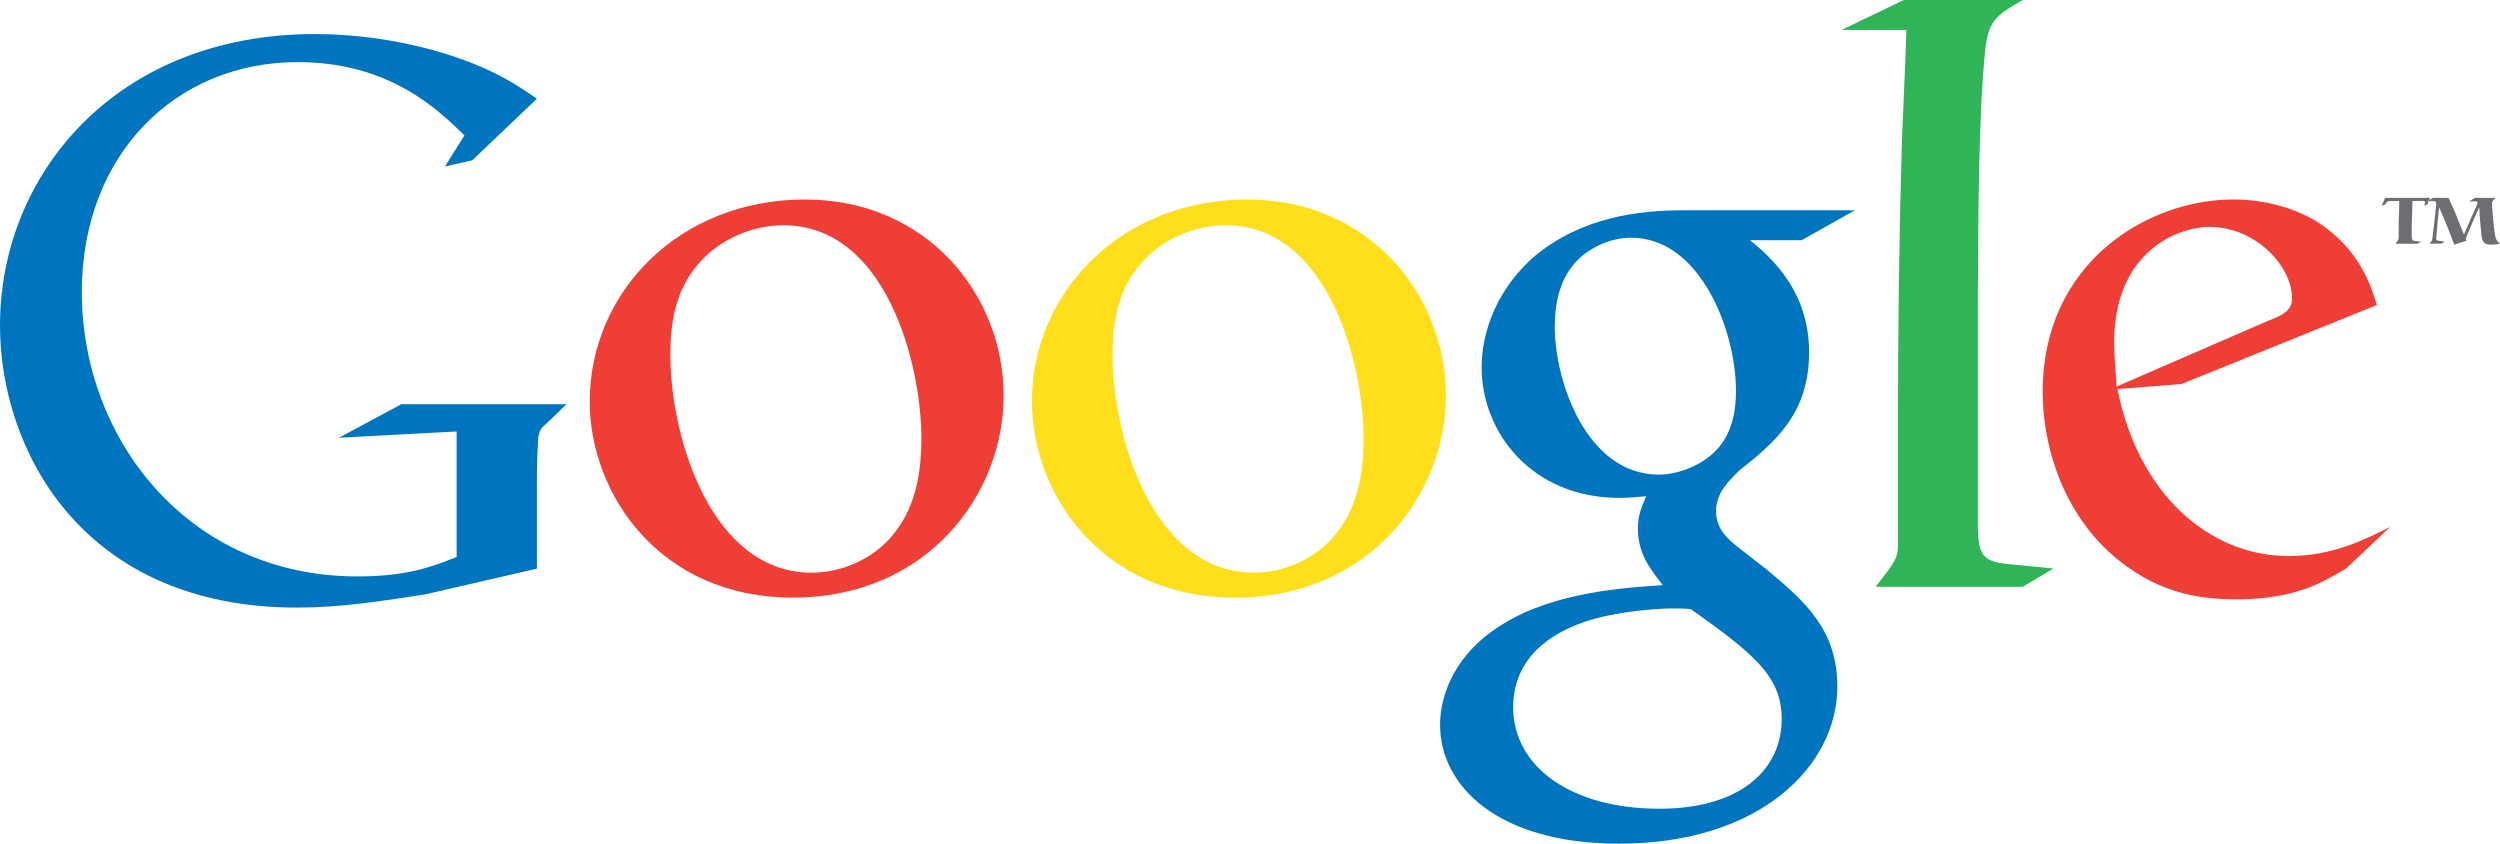
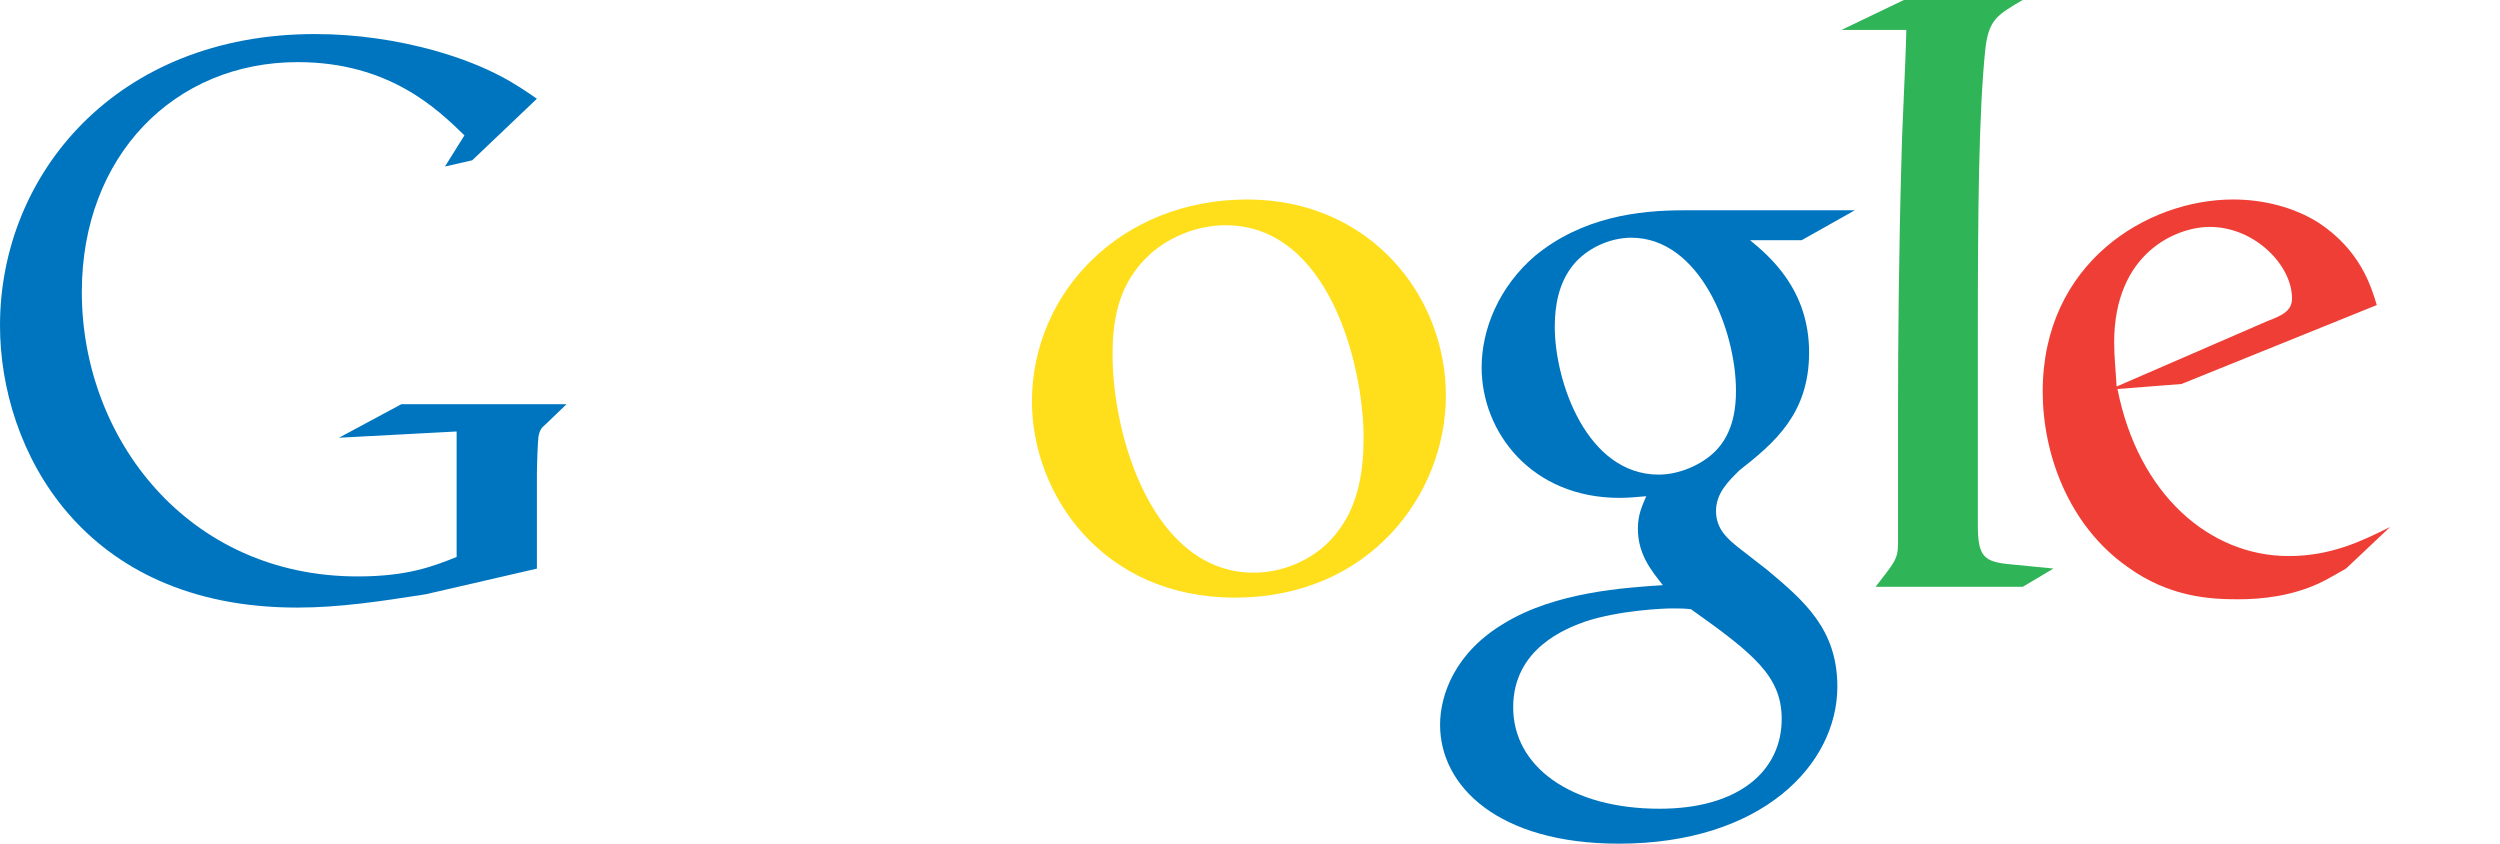
<svg xmlns="http://www.w3.org/2000/svg" width="177.795" height="60" viewBox="0 0 177.795 60">
  <g fill-rule="evenodd" clip-rule="evenodd">
-     <path fill="#6D6E71" d="M173.028 14.072h1.106l.018.041c.179.394.361.786.526 1.182.181.444.341.896.536 1.335l.018.041.508-1.168.401-.905.062-.181c0-.101-.104-.101-.195-.101l-.406.018.406-.264h1.483l-.106.102c-.108.097-.163.166-.163.356l.016.198.072.873c.034.384.07.767.139 1.145.06.31.126.421.347.587-.245.046-.411.069-.658.069-.1 0-.275 0-.436-.12-.189-.148-.217-.384-.249-.804l-.08-.86-.054-.817-.006-.055-.028.06-.466 1.062c-.365.841-.391.896-.464 1.122l.05.138c-.134.033-.662.207-.855.282-.149-.412-.67-1.75-1.084-2.664l-.116 1.163c-.012.129-.09.993-.09 1.072 0 .101.024.128.205.147l.405.06-.235.143h-.859l.12-.143.06-.101c.028-.074.042-.204.06-.389l.104-.84.128-1.233.01-.143c0-.12-.046-.18-.185-.18l-.428.008.383-.236zM172.825 14.072l-.201.471-.207.093.05-.235c0-.106-.124-.111-.253-.111l-.644.005c-.056 1.801-.056 1.957-.056 2.202l.01.393c.014.2.078.241.291.254l.393.042-.301.148h-1.538l.104-.148c.102-.152.116-.175.116-.278v-.683l.004-.586c.014-.397.038-.795.038-1.187l-.006-.156h-.562c-.283.009-.287.017-.44.249l-.245.093.245-.564h3.202v-.002z" />
    <path fill="#EF3E35" d="M166.847 40.433c-.65.355-1.299.768-1.949 1.064-1.953.887-3.962 1.123-5.735 1.123-1.891 0-4.847-.119-7.862-2.305-4.197-2.956-6.028-8.04-6.028-12.473 0-9.162 7.447-13.655 13.537-13.655 2.126 0 4.314.532 6.088 1.655 2.953 1.95 3.723 4.492 4.135 5.852l-13.89 5.615-4.552.356c1.479 7.507 6.56 11.88 12.176 11.88 3.015 0 5.203-1.063 7.214-2.069l-3.134 2.957zm-5.557-17.614c1.122-.415 1.714-.769 1.714-1.597 0-2.364-2.658-5.084-5.853-5.084-2.363 0-6.796 1.833-6.796 8.218 0 1.005.116 2.069.175 3.133l10.76-4.67z" />
    <path fill="#2FB457" d="M143.851 41.734h-10.462c1.359-1.773 1.596-1.951 1.596-3.133v-9.635c0-4.61.06-11.172.235-17.32.06-3.015.297-6.798.355-9.518h-4.609l4.433-2.128h8.452c-1.831 1.065-2.423 1.419-2.658 3.489-.472 4.551-.532 11.762-.532 20.156v13.655c0 2.306.413 2.66 2.366 2.838l3.013.295-2.189 1.301z" />
    <path fill="#0075BF" d="M124.463 17.084c1.359 1.123 4.197 3.487 4.197 7.98 0 4.374-2.483 6.443-4.964 8.394-.769.768-1.656 1.597-1.656 2.897 0 1.3.887 2.009 1.537 2.541l2.128 1.656c2.603 2.186 4.964 4.197 4.964 8.276 0 5.556-5.379 11.172-15.546 11.172-8.571 0-12.708-4.079-12.708-8.454 0-2.128 1.064-5.144 4.554-7.212 3.663-2.246 8.629-2.541 11.287-2.718-.827-1.064-1.772-2.187-1.772-4.02 0-1.005.295-1.596.592-2.306-.652.059-1.301.119-1.893.119-6.265 0-9.813-4.67-9.813-9.281 0-2.72 1.242-5.734 3.784-7.921 3.37-2.779 7.388-3.251 10.58-3.251h12.176l-3.782 2.128h-3.665zm-4.197 26.246c-.472-.06-.769-.06-1.359-.06-.532 0-3.725.119-6.208.947-1.299.473-5.084 1.891-5.084 6.089 0 4.196 4.079 7.21 10.405 7.21 5.676 0 8.691-2.718 8.691-6.382 0-3.016-1.951-4.612-6.445-7.804zm1.716-11.231c1.357-1.36 1.477-3.252 1.477-4.316 0-4.256-2.541-10.877-7.449-10.877-1.537 0-3.191.769-4.137 1.951-1.004 1.241-1.301 2.837-1.301 4.374 0 3.96 2.306 10.522 7.389 10.522 1.476.001 3.074-.709 4.021-1.654z" />
    <path fill="#FFDF1C" d="M87.813 42.502c-9.399 0-14.423-7.329-14.423-13.949 0-7.744 6.325-14.365 15.309-14.365 8.691 0 14.13 6.798 14.13 13.951-.001 6.974-5.381 14.363-15.016 14.363zm7.389-4.787c1.419-1.892 1.774-4.257 1.774-6.562 0-5.202-2.483-15.133-9.813-15.133-1.95 0-3.901.769-5.32 2.01-2.304 2.069-2.719 4.67-2.719 7.212 0 5.852 2.897 15.487 10.048 15.487 2.305 0 4.671-1.123 6.03-3.014z" />
-     <path fill="#EF3E35" d="M56.365 42.502c-9.399 0-14.424-7.329-14.424-13.949 0-7.744 6.325-14.365 15.31-14.365 8.689 0 14.127 6.798 14.127 13.951.001 6.974-5.377 14.363-15.013 14.363zm7.388-4.787c1.419-1.892 1.774-4.257 1.774-6.562 0-5.202-2.482-15.133-9.812-15.133-1.951 0-3.902.769-5.321 2.01-2.305 2.069-2.719 4.67-2.719 7.212 0 5.852 2.897 15.487 10.05 15.487 2.305 0 4.669-1.123 6.028-3.014z" />
-     <path fill="#0075BF" d="M38.183 40.44l-7.925 1.827c-3.214.499-6.097.943-9.144.943-15.296 0-21.114-11.249-21.114-20.062 0-10.751 8.258-20.726 22.389-20.726 2.993 0 5.875.444 8.479 1.164 4.156 1.164 6.097 2.605 7.315 3.437l-4.599 4.377-1.939.443 1.385-2.217c-1.884-1.827-5.321-5.208-11.859-5.208-8.758 0-15.352 6.65-15.352 16.349 0 10.418 7.538 20.227 19.618 20.227 3.548 0 5.376-.72 7.038-1.385v-8.923l-8.368.444 4.434-2.383h11.749l-1.44 1.385c-.389.332-.444.443-.555.887-.055.499-.111 2.106-.111 2.661v6.76h-.001z" />
+     <path fill="#0075BF" d="M38.183 40.44l-7.925 1.827c-3.214.499-6.097.943-9.144.943-15.296 0-21.114-11.249-21.114-20.062 0-10.751 8.258-20.726 22.389-20.726 2.993 0 5.875.444 8.479 1.164 4.156 1.164 6.097 2.605 7.315 3.437l-4.599 4.377-1.939.443 1.385-2.217c-1.884-1.827-5.321-5.208-11.859-5.208-8.758 0-15.352 6.65-15.352 16.349 0 10.418 7.538 20.227 19.618 20.227 3.548 0 5.376-.72 7.038-1.385v-8.923l-8.368.444 4.434-2.383h11.749l-1.44 1.385c-.389.332-.444.443-.555.887-.055.499-.111 2.106-.111 2.661v6.76z" />
  </g>
</svg>